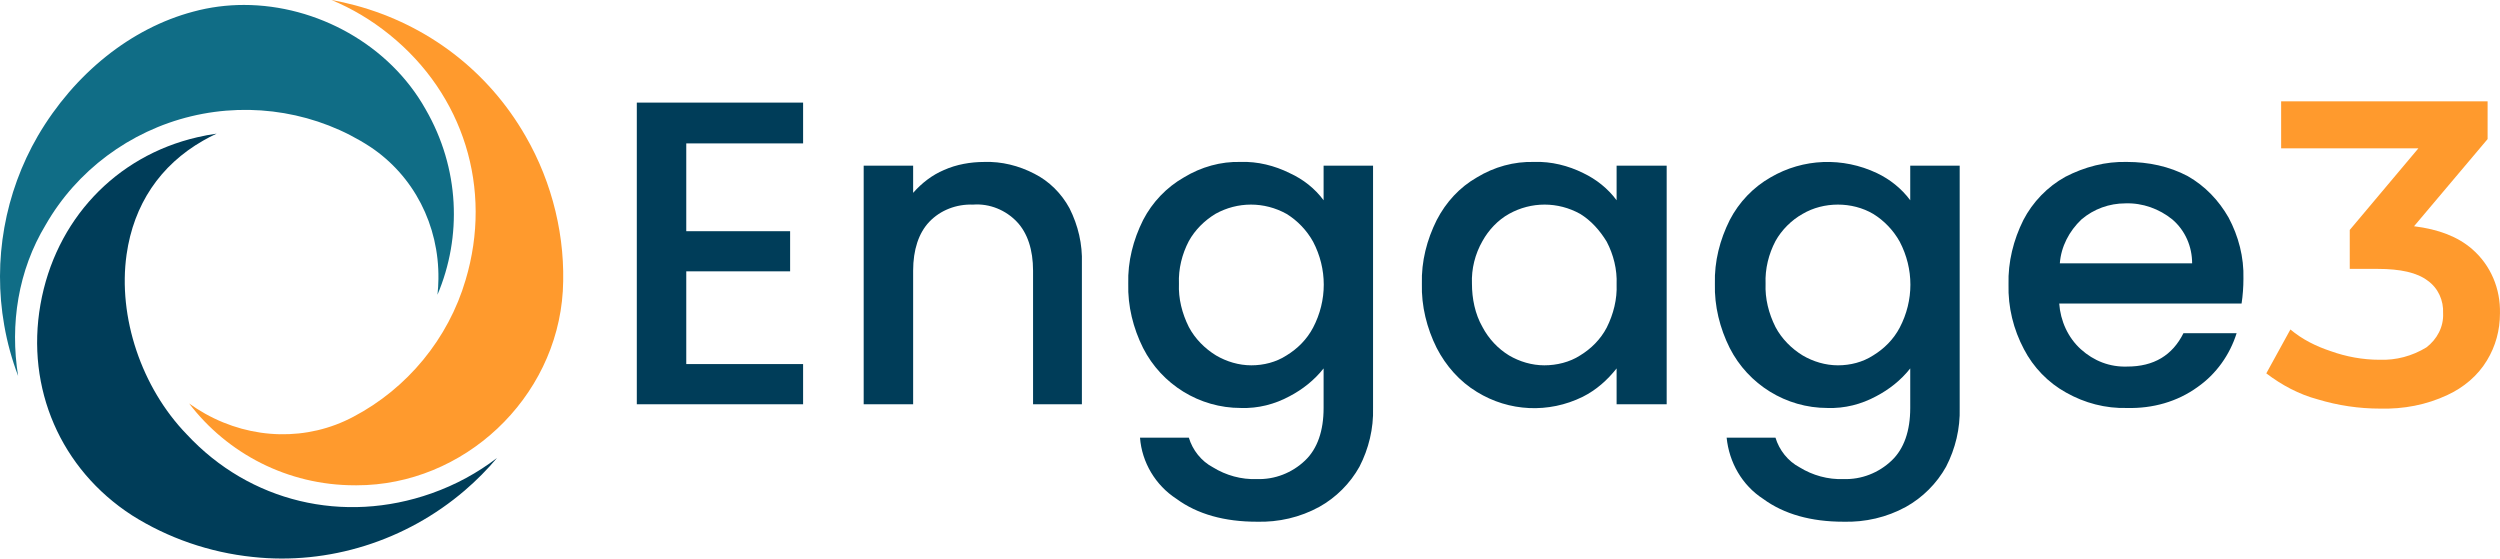
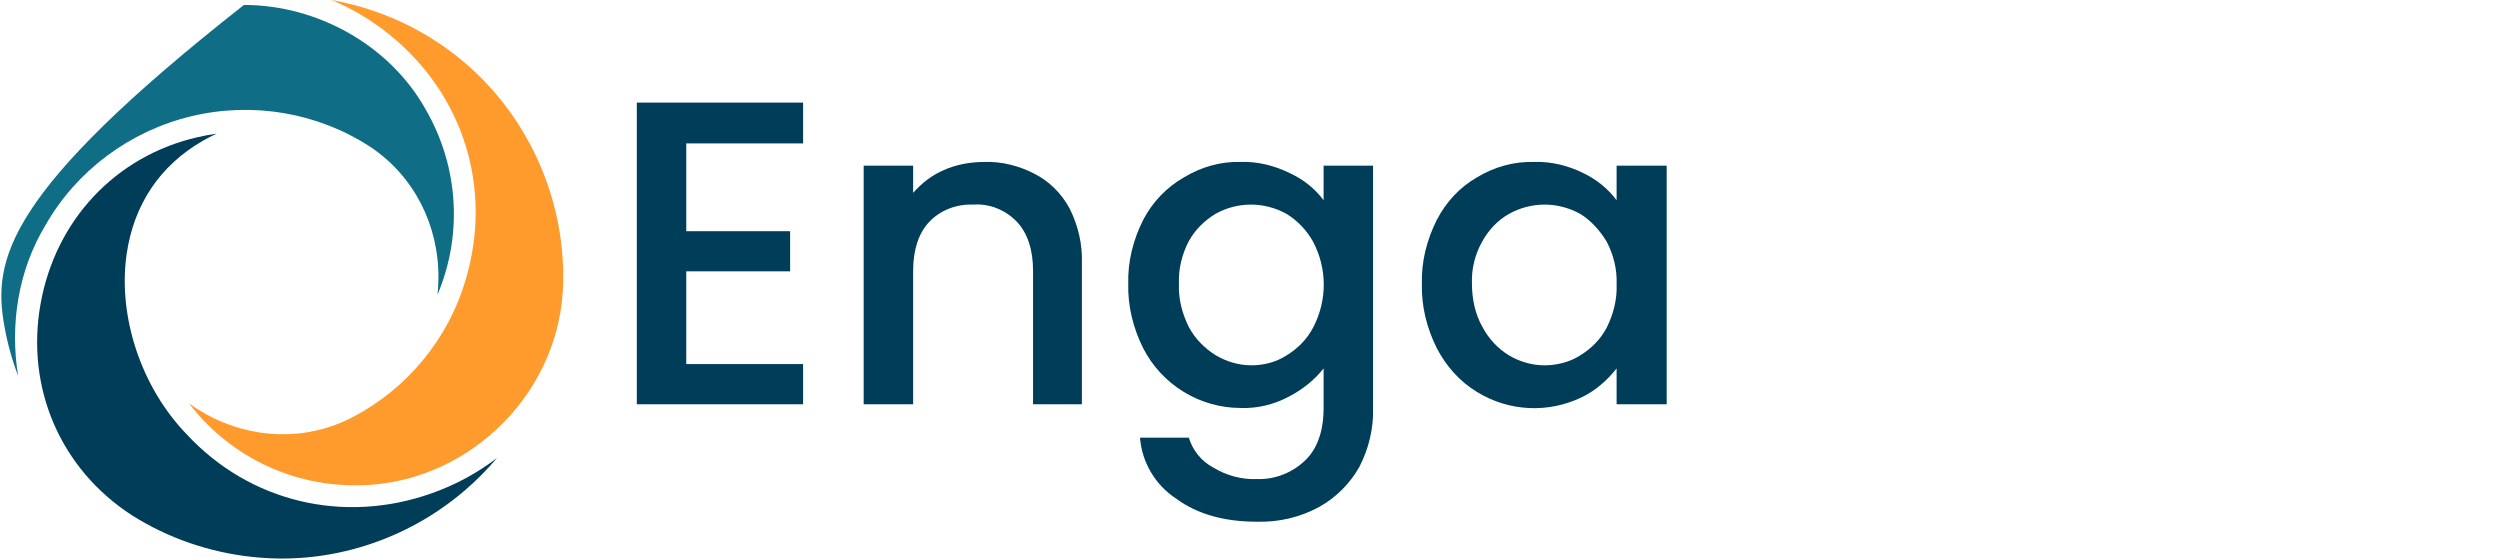
<svg xmlns="http://www.w3.org/2000/svg" id="b" data-name="Layer_2" width="565.316" height="126.301" viewBox="0 0 565.316 126.301">
  <defs>
    <style>
      .f {
        fill: #106d86;
      }

      .g {
        fill: #ff9a2d;
      }

      .h {
        fill: #003d59;
      }
    </style>
  </defs>
  <g id="c" data-name="e3_x5F_logo_x26_wordmark_x5F_clean">
    <g id="d" data-name="engage">
      <path class="h" d="M155.183,32.426v19.849h23.484v9.086h-23.484v20.968h26.419v9.086h-37.602V23.201h37.602v9.226h-26.419Z" />
      <path class="h" d="M233.881,39.276c3.355,1.677,6.151,4.473,7.968,7.828,1.957,3.914,2.936,8.107,2.796,12.441v31.871h-11.043v-30.193c0-4.753-1.258-8.527-3.634-11.043-2.516-2.656-6.151-4.194-9.925-3.914-3.774-.14-7.409,1.258-9.925,3.914-2.376,2.516-3.634,6.29-3.634,11.043v30.193h-11.183v-53.957h11.183v6.151c1.957-2.236,4.333-4.054,6.989-5.172,2.796-1.258,6.011-1.817,9.086-1.817,3.914-.14,7.828.839,11.322,2.656h0Z" />
      <path class="h" d="M291.612,39.136c3.075,1.398,5.731,3.495,7.688,6.151v-7.828h11.183v54.795c.14,4.613-.979,9.226-3.075,13.28-2.097,3.774-5.312,6.989-9.086,9.086-4.333,2.376-9.226,3.495-14.118,3.355-7.269,0-13.419-1.677-18.172-5.172-4.753-3.075-7.828-8.247-8.247-13.839h11.043c.839,2.796,2.796,5.312,5.452,6.71,2.936,1.817,6.43,2.796,9.925,2.656,4.054.14,7.968-1.398,10.903-4.194,2.796-2.656,4.194-6.71,4.194-11.882v-8.946c-2.097,2.656-4.753,4.753-7.688,6.29-3.355,1.817-7.129,2.796-11.043,2.656-9.366,0-17.892-5.312-22.086-13.559-2.237-4.473-3.495-9.505-3.355-14.537-.14-5.032,1.118-9.925,3.355-14.398,2.097-4.054,5.312-7.409,9.226-9.645,3.914-2.376,8.387-3.634,12.86-3.495,3.774-.14,7.688.839,11.043,2.516h0ZM296.924,54.652c-1.398-2.516-3.495-4.753-6.011-6.29-5.032-2.796-11.043-2.796-16.075,0-2.516,1.538-4.613,3.634-6.011,6.151-1.538,2.936-2.376,6.29-2.237,9.645-.14,3.355.699,6.71,2.237,9.785,1.398,2.656,3.634,4.892,6.151,6.43,2.376,1.398,5.172,2.236,7.968,2.236s5.591-.699,7.968-2.236c2.516-1.538,4.613-3.634,6.011-6.29,3.215-6.151,3.215-13.28,0-19.43h0Z" />
      <path class="h" d="M324.881,49.76c2.097-4.054,5.172-7.409,9.086-9.645,3.914-2.376,8.387-3.634,13-3.495,3.774-.14,7.688.839,11.043,2.516,2.936,1.398,5.591,3.495,7.548,6.151v-7.828h11.322v53.957h-11.322v-8.107c-2.097,2.656-4.613,4.892-7.688,6.43-7.688,3.774-16.634,3.355-23.903-1.118-3.914-2.376-6.989-5.871-9.086-9.925-2.237-4.473-3.495-9.505-3.355-14.538-.14-5.032,1.118-9.925,3.355-14.398h0ZM363.321,54.652c-1.538-2.516-3.495-4.753-6.011-6.29-5.032-2.796-11.043-2.796-16.075,0-2.516,1.398-4.613,3.634-6.011,6.151-1.677,2.936-2.516,6.29-2.376,9.645,0,3.355.699,6.849,2.376,9.785,1.398,2.656,3.495,4.892,6.011,6.43,2.376,1.398,5.172,2.236,7.968,2.236s5.731-.699,8.107-2.236c2.516-1.538,4.613-3.634,6.011-6.29,1.538-3.075,2.376-6.43,2.237-9.785.14-3.355-.699-6.71-2.237-9.645Z" />
-       <path class="h" d="M424.407,39.136c2.936,1.398,5.591,3.495,7.548,6.151v-7.828h11.183v54.795c.14,4.613-.979,9.226-3.075,13.28-2.097,3.774-5.312,6.989-9.086,9.086-4.333,2.376-9.226,3.495-14.118,3.355-7.269,0-13.419-1.677-18.172-5.172-4.753-3.075-7.688-8.247-8.247-13.839h11.043c.839,2.796,2.796,5.312,5.452,6.71,2.936,1.817,6.43,2.796,9.925,2.656,4.054.14,7.968-1.398,10.903-4.194,2.796-2.656,4.194-6.71,4.194-11.882v-8.946c-2.097,2.656-4.753,4.753-7.688,6.29-3.355,1.817-7.129,2.796-11.043,2.656-9.366,0-17.892-5.312-22.086-13.559-2.237-4.473-3.495-9.505-3.355-14.537-.14-5.032,1.118-9.925,3.355-14.398,2.097-4.054,5.312-7.409,9.226-9.645,7.409-4.333,16.355-4.613,24.043-.979h0ZM429.579,54.652c-1.398-2.516-3.495-4.753-6.011-6.29-2.376-1.398-5.172-2.097-7.968-2.097s-5.591.699-7.968,2.097c-2.516,1.398-4.753,3.634-6.151,6.151-1.538,2.936-2.376,6.29-2.237,9.645-.14,3.355.699,6.71,2.237,9.785,1.398,2.656,3.634,4.892,6.151,6.43,2.376,1.398,5.172,2.236,7.968,2.236s5.591-.699,7.968-2.236c2.516-1.538,4.613-3.634,6.011-6.29,3.215-6.151,3.215-13.28,0-19.43Z" />
-       <path class="h" d="M506.88,68.631h-41.236c.28,3.914,1.957,7.688,4.892,10.344s6.57,4.054,10.484,3.914c6.011,0,10.204-2.516,12.72-7.548h12.021c-1.538,4.892-4.613,9.226-8.806,12.161-4.613,3.355-10.204,4.892-15.935,4.753-4.892.14-9.645-1.118-13.839-3.495-4.054-2.236-7.409-5.731-9.505-9.785-2.376-4.473-3.634-9.505-3.495-14.677-.14-5.032,1.118-10.065,3.355-14.538,2.097-4.054,5.452-7.548,9.505-9.785,4.333-2.236,9.086-3.495,13.978-3.355,4.753,0,9.505.979,13.699,3.215,3.914,2.236,6.989,5.452,9.226,9.366,2.237,4.194,3.495,8.946,3.355,13.839,0,1.817-.14,3.774-.419,5.591h0ZM495.697,59.545c0-3.774-1.538-7.409-4.473-9.925-2.936-2.376-6.71-3.774-10.624-3.634-3.634,0-7.129,1.258-9.925,3.634-2.796,2.656-4.613,6.151-4.892,9.925h29.914Z" />
-       <path id="e" data-name="_x33_" class="g" d="M559.019,56.33c-3.215-2.796-7.548-4.473-13.14-5.172l16.634-19.71v-8.527h-46.688v10.624h31.032l-15.516,18.451v8.806h6.29c5.172,0,8.946.839,11.322,2.656,2.376,1.677,3.634,4.473,3.495,7.409.14,3.075-1.398,5.871-3.774,7.688-3.215,1.957-6.849,2.936-10.624,2.796-3.774,0-7.548-.699-11.043-1.957-3.355-1.118-6.43-2.656-9.086-4.892l-5.452,9.925c3.495,2.656,7.409,4.753,11.602,5.871,4.613,1.398,9.366,2.097,14.118,2.097,5.312.14,10.484-.839,15.236-3.075,3.634-1.677,6.849-4.333,8.946-7.828,1.957-3.215,2.936-6.849,2.936-10.624.14-5.591-2.097-10.903-6.29-14.537Z" />
    </g>
-     <path class="f" d="M96.242,24.715l-.015-.027C88.039,10.11,71.647,1.118,55.161,1.118c-3.852,0-7.709.491-11.469,1.517-14.043,3.726-26.838,13.957-35.118,28.074C1.077,43.618-1.632,58.836.956,73.548c.678,3.903,1.736,7.746,3.141,11.461-1.88-11.645-.002-23.879,6.236-34.175,7-12.236,19.006-21.201,32.914-24.543,13.898-3.342,28.656-.821,40.48,6.916,9.823,6.527,15.579,17.698,15.413,29.892-.016,1.197-.089,2.382-.216,3.552,5.561-13.121,5.036-28.576-2.681-41.935Z" />
+     <path class="f" d="M96.242,24.715l-.015-.027C88.039,10.11,71.647,1.118,55.161,1.118C1.077,43.618-1.632,58.836.956,73.548c.678,3.903,1.736,7.746,3.141,11.461-1.88-11.645-.002-23.879,6.236-34.175,7-12.236,19.006-21.201,32.914-24.543,13.898-3.342,28.656-.821,40.48,6.916,9.823,6.527,15.579,17.698,15.413,29.892-.016,1.197-.089,2.382-.216,3.552,5.561-13.121,5.036-28.576-2.681-41.935Z" />
    <path class="g" d="M80.228,109.738c.129.001.258.002.386.002,24.273.001,45.151-19.608,46.653-43.888.691-12.033-2.303-24.496-8.432-35.081l-.005-.008c-8.403-14.649-22.088-25.149-38.531-29.566-1.768-.475-3.55-.874-5.339-1.196,4.606,1.911,9.014,4.521,13.101,7.82,16.795,13.555,23.396,34.815,17.225,55.481-3.884,13.237-13.145,24.523-25.405,30.953-10.34,5.495-22.858,5.239-33.468-.693-1.273-.712-2.49-1.489-3.65-2.326,8.623,11.276,22.222,18.498,37.465,18.503,0,0-0-0-0-0Z" />
    <path class="h" d="M9.146,68.858c-3.335,18.969,4.588,37.228,20.675,47.653,8.15,5.159,17.603,8.426,27.317,9.43,17.157,1.873,34.642-3.617,47.972-15.047,2.641-2.264,5.076-4.725,7.287-7.349-4.361,3.358-9.33,6.075-14.8,8.01-19.941,7.052-41.147,1.957-55.342-13.305-10.269-10.585-15.634-26.573-13.633-40.692,1.601-11.297,7.583-20.202,17.301-25.753,1.004-.581,2.027-1.108,3.067-1.583-1.457.201-2.909.47-4.353.809-18.547,4.283-32.143,18.776-35.491,37.826l0-0h0Z" />
  </g>
</svg>